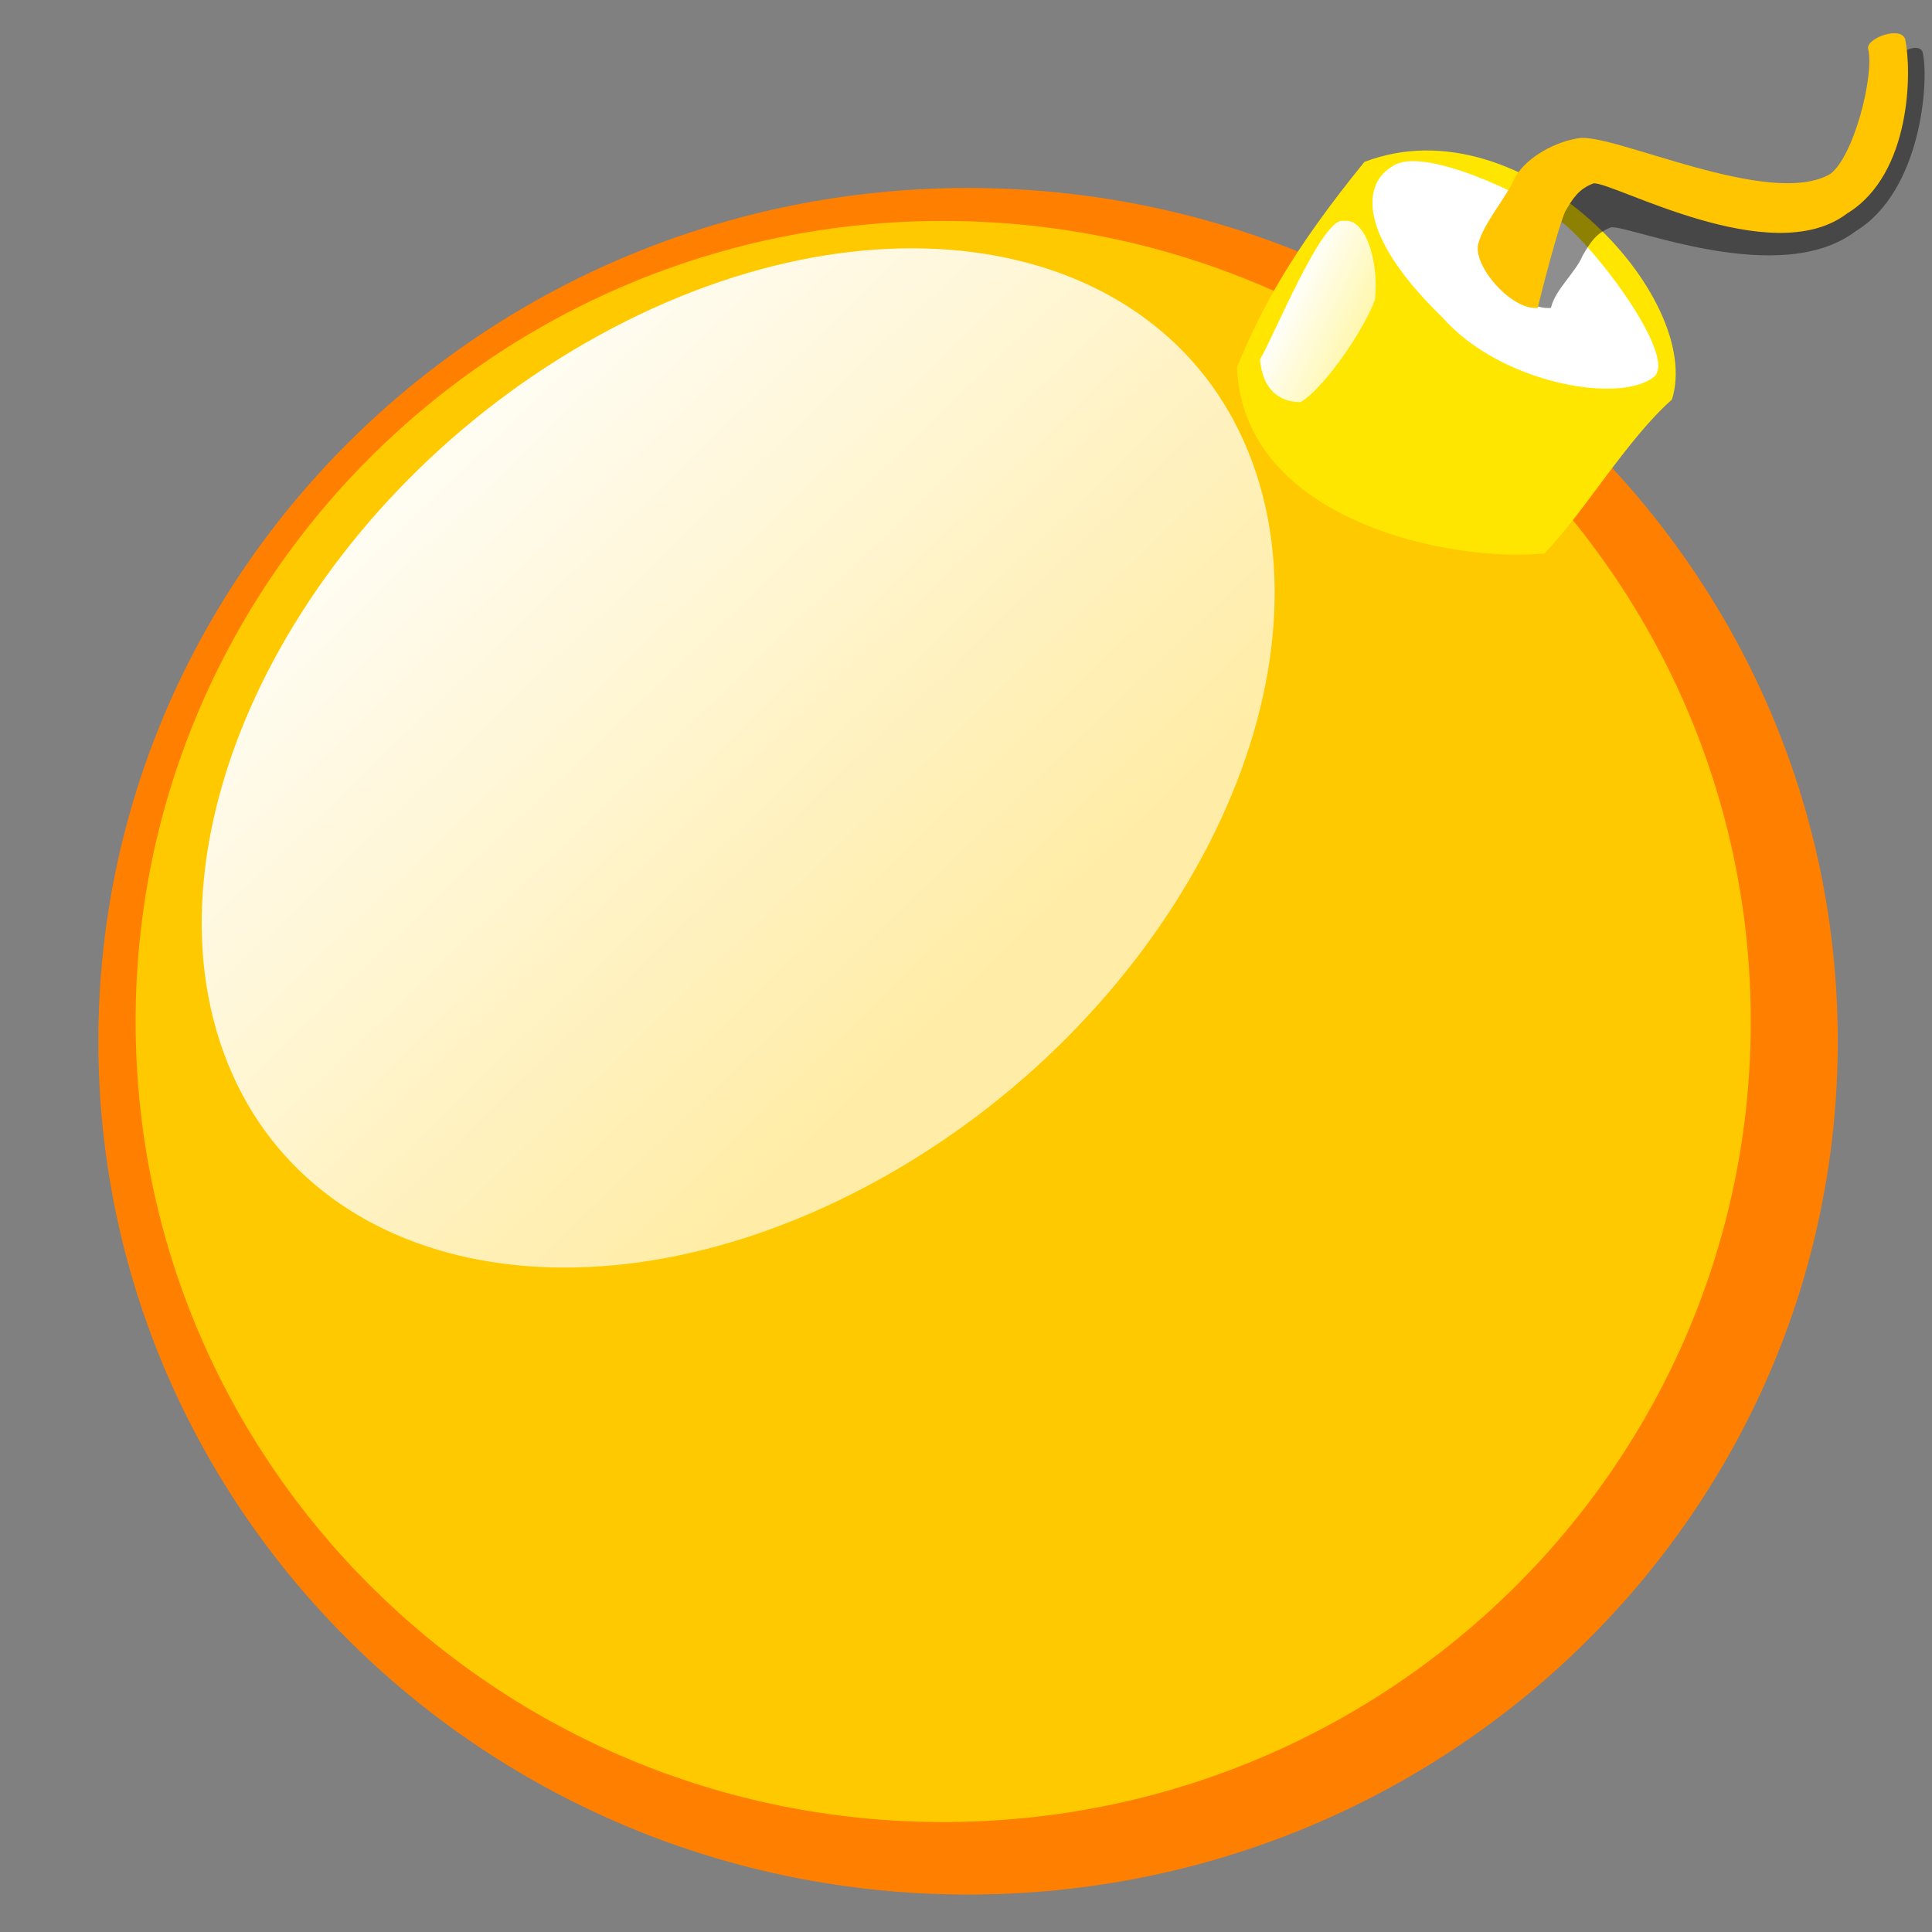
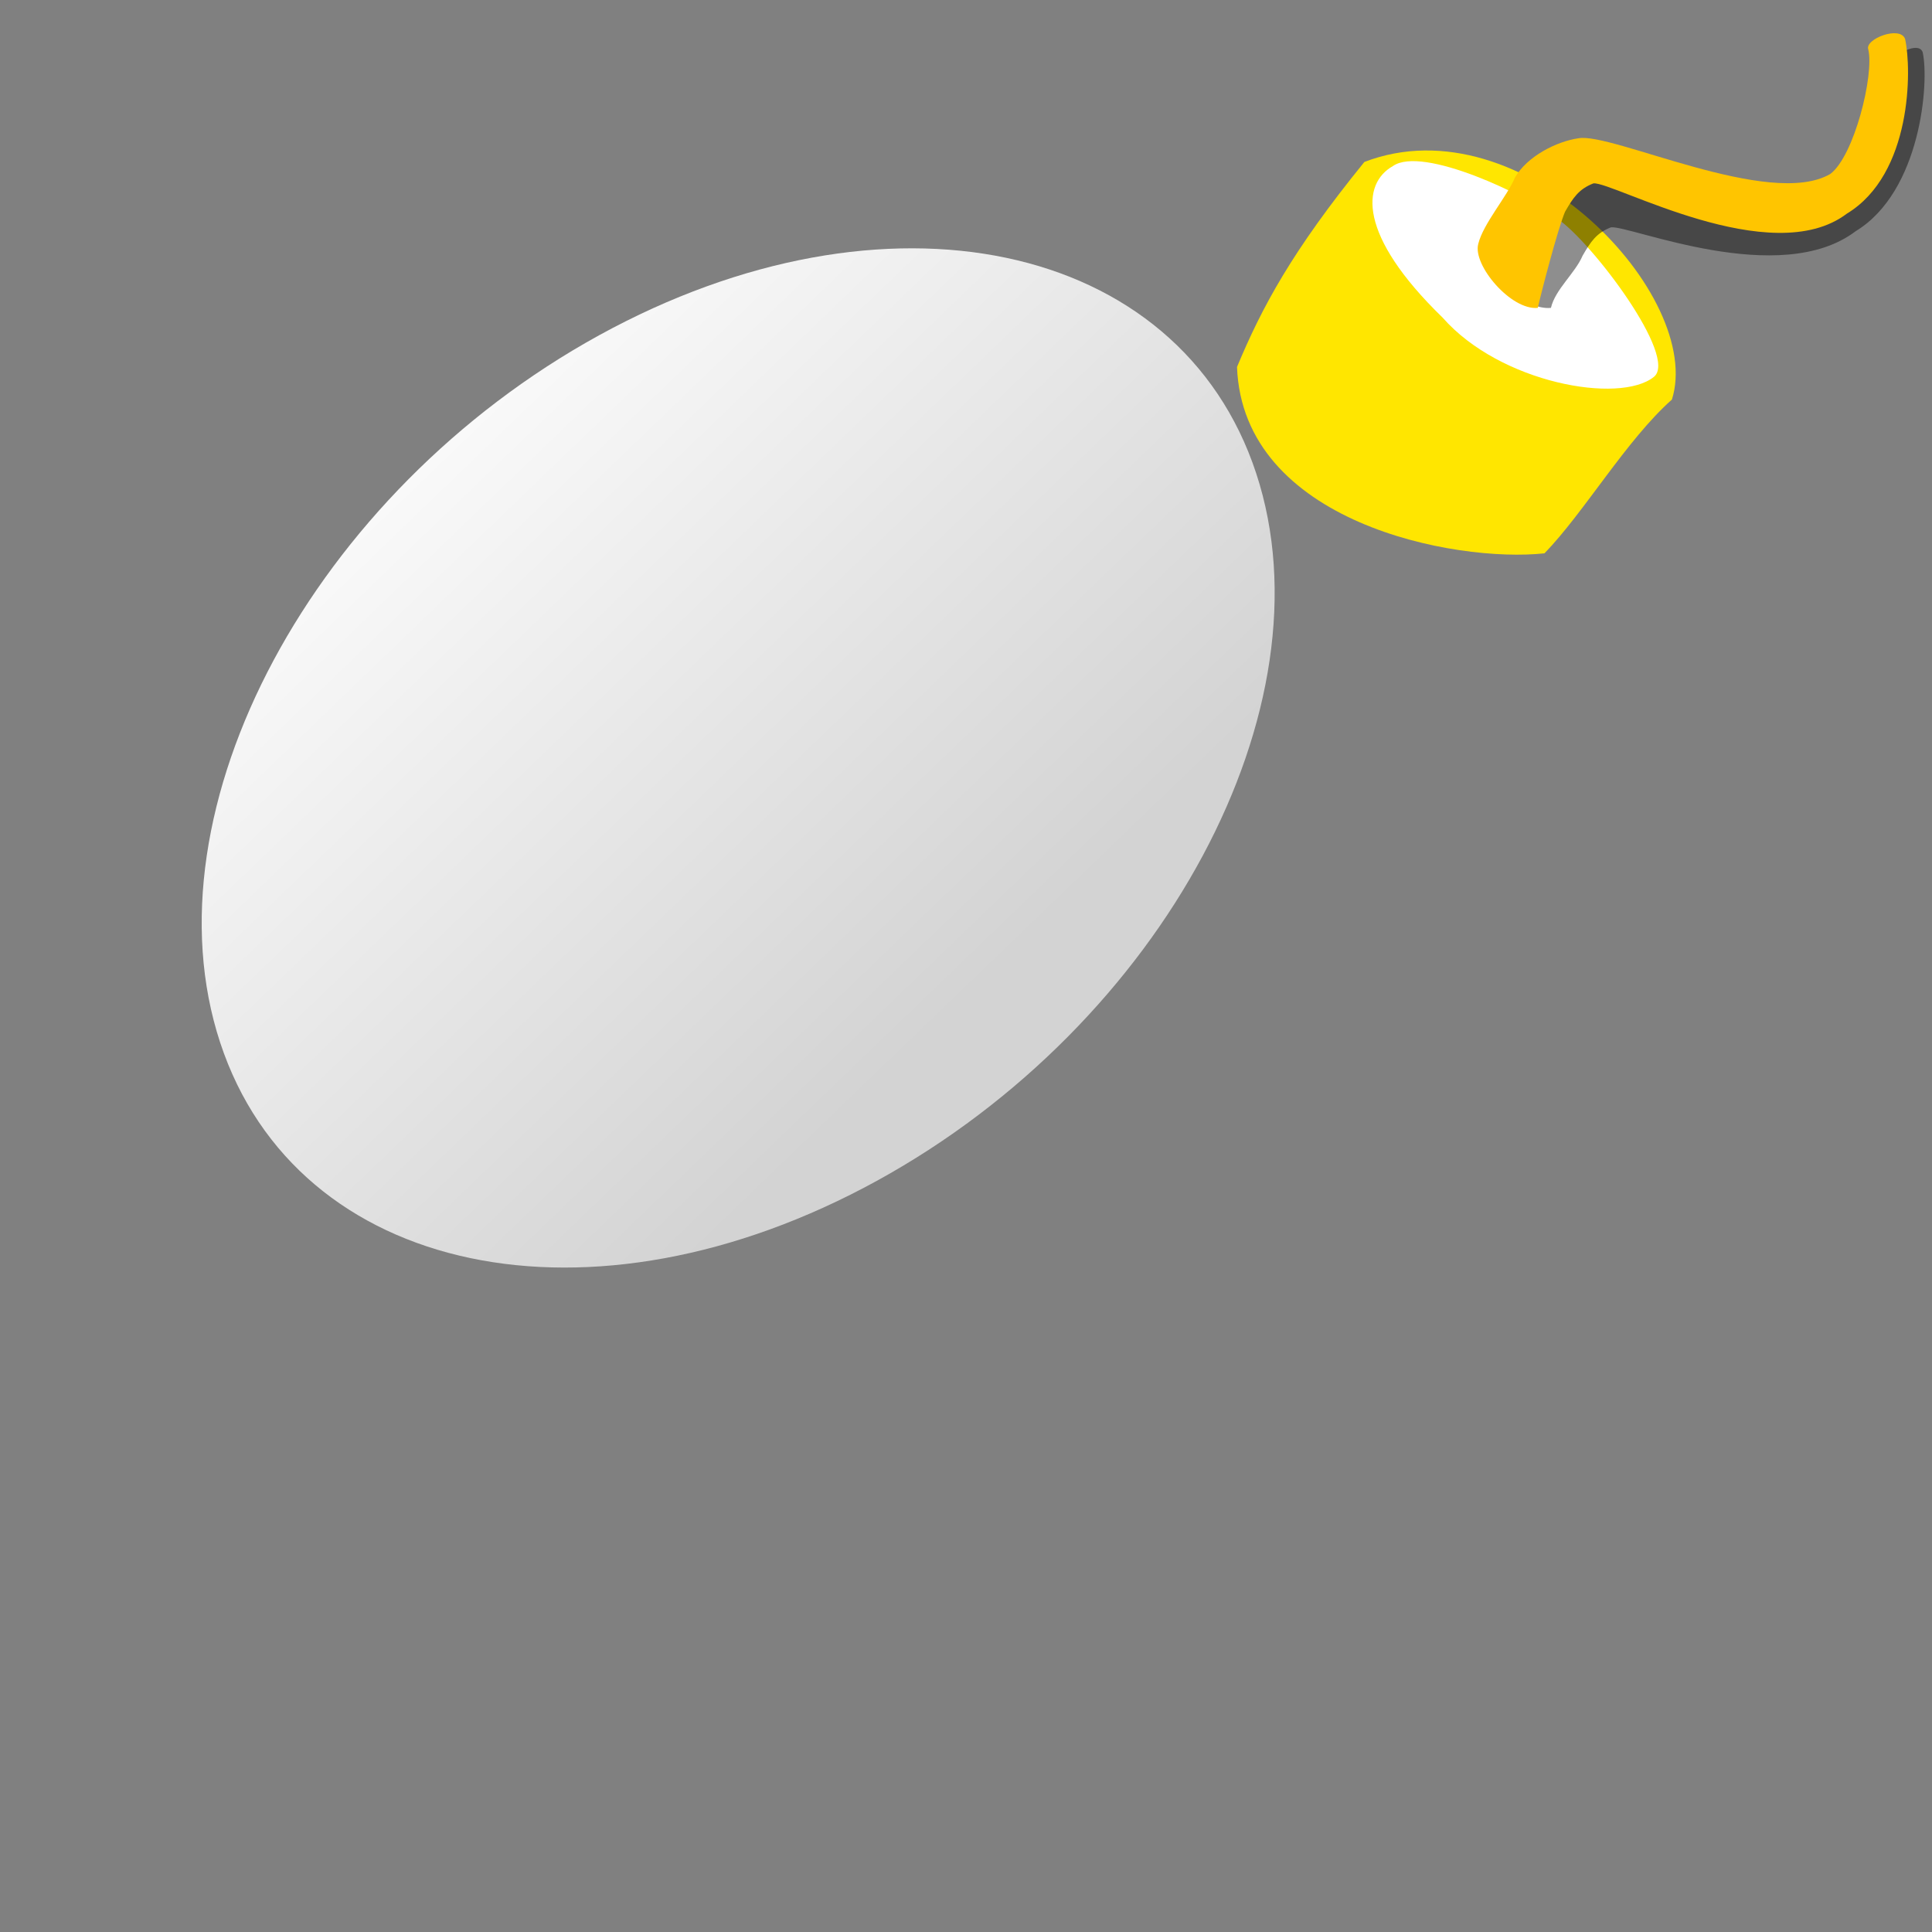
<svg xmlns="http://www.w3.org/2000/svg" xmlns:ns1="http://sodipodi.sourceforge.net/DTD/sodipodi-0.dtd" xmlns:xlink="http://www.w3.org/1999/xlink" id="svg7" viewBox="0 0 437.5 437.5" ns1:version="0.34" version="1.0" y="0" x="0" ns1:docname="/usr/share/icons/Lemon/scalable/apps/clanbomber.svg" ns1:docbase="/usr/share/icons/Lemon/scalable/apps/">
  <rect x="0" y="0" width="437.5" height="437.5" fill="#808080" stroke="none" />
  <ns1:namedview id="base" />
  <defs id="defs9">
    <linearGradient id="linearGradient583">
      <stop id="stop584" style="stop-color:#ffffff" offset="0" />
      <stop id="stop585" style="stop-color:#ffffff;stop-opacity:.655" offset="1" />
    </linearGradient>
    <linearGradient id="linearGradient34" y2=".994" y1=".017" x2=".449" x1=".449">
      <stop id="stop32" style="stop-color:#004500;stop-opacity:.761" offset="0" />
      <stop id="stop33" style="stop-color:#002700;stop-opacity:.208" offset="1" />
    </linearGradient>
    <linearGradient id="linearGradient575" y2=".719" xlink:href="#linearGradient583" y1=".18" x2=".678" x1=".147" />
    <linearGradient id="linearGradient600" y2=".852" xlink:href="#linearGradient583" y1=".445" x2=".748" x1=".198" />
  </defs>
-   <path id="path587" style="fill-rule:evenodd;fill:#ff7f00" d="m416.16 235.8c0 106.71-88.18 193.22-196.95 193.22s-196.94-86.51-196.94-193.22c-0.003-106.72 88.17-193.23 196.94-193.23 108.77 0.002 196.95 86.51 196.95 193.23z" />
-   <path id="path589" style="fill-rule:evenodd;fill:#ffc900" d="m396.46 231.32c0 100.12-81.87 181.28-182.88 181.28-101 0-182.87-81.16-182.87-181.28-0.003-100.12 81.87-181.29 182.87-181.29 101.01 0.003 182.88 81.17 182.88 181.29z" />
  <path id="path591" style="fill-rule:evenodd;fill:url(#linearGradient575)" d="m284.47 107.2c17.38 52.87-21.05 124.58-85.84 160.16-64.78 35.59-131.39 21.58-148.78-31.29-17.377-52.86 21.053-124.57 85.84-160.16 64.79-35.589 131.4-21.58 148.78 31.29z" />
  <path id="path703" style="fill-rule:evenodd;stroke:#000000;stroke-width:11.854;fill:url(#linearGradient34)" d="m59.99 54.526z" />
  <path id="path590" style="fill-rule:evenodd;fill:#ffe600" d="m378.6 90.484c-10.31 9.162-19.86 25.536-28.85 34.816-20.35 2.19-68.32-6.98-69.63-42.202 5.69-13.63 12.46-26.249 28.84-46.422 35.88-13.784 77.02 30.63 69.64 53.808z" />
  <path id="path593" style="fill-rule:evenodd;fill:#ffffff" d="m374.51 85.352c5.62-4.455-13.94-30.431-21.81-35.809-6.78-5.279-30.6-16.647-37.28-11.937-7.03 3.975-8.05 15.582 11.26 34.318 13.08 14.885 40.09 19.645 47.83 13.428z" />
  <path id="path602" style="fill-opacity:.444" d="m337.74 56.228c1.11-4.587 7.48-1.723 9.29-6.048 2.74-4.838 9.46-8.217 14.39-8.92 7.55-1.396 40.4 11.084 54.05 3.107 5.42-4.066 12.95-22.463 11.58-28.2-0.85-2.362 7.27-7.475 8.34-4.335 1.53 6.823-0.42 31.577-15.17 40.519-17.14 13.018-51.03-1.307-55.4-0.881-3.3 1.276-4.6 3.239-6.44 6.428-1.65 3.915-6.21 7.647-7.17 11.82-6.04 0.615-14.79-7.696-13.47-13.49z" />
  <path id="path594" style="fill:#ffc500" d="m334.75 55.233c1.12-4.587 6.49-10.676 8.3-15 2.74-4.838 9.46-8.217 14.39-8.921 7.55-1.396 43.38 16.058 57.03 8.081 5.42-4.066 9.97-22.463 8.6-28.2-0.85-2.362 7.27-5.485 8.34-2.345 1.53 6.823 1.57 30.582-13.18 39.524-17.14 13.018-53.02-7.275-57.39-6.85-3.3 1.277-4.6 3.239-6.44 6.429-1.64 3.915-5.21 17.594-6.17 21.767-6.04 0.615-14.79-9.685-13.48-14.485z" />
-   <path id="path599" style="fill-rule:evenodd;fill:url(#linearGradient600)" d="m311.35 67.937c0.97-8.673-2.13-18.693-7.03-17.904-4.77-1.407-16.1 26.728-18.99 31.333 0.47 5.975 3.56 9.661 9.14 9.698 4.37-2.299 13.6-14.672 16.88-23.127z" />
</svg>